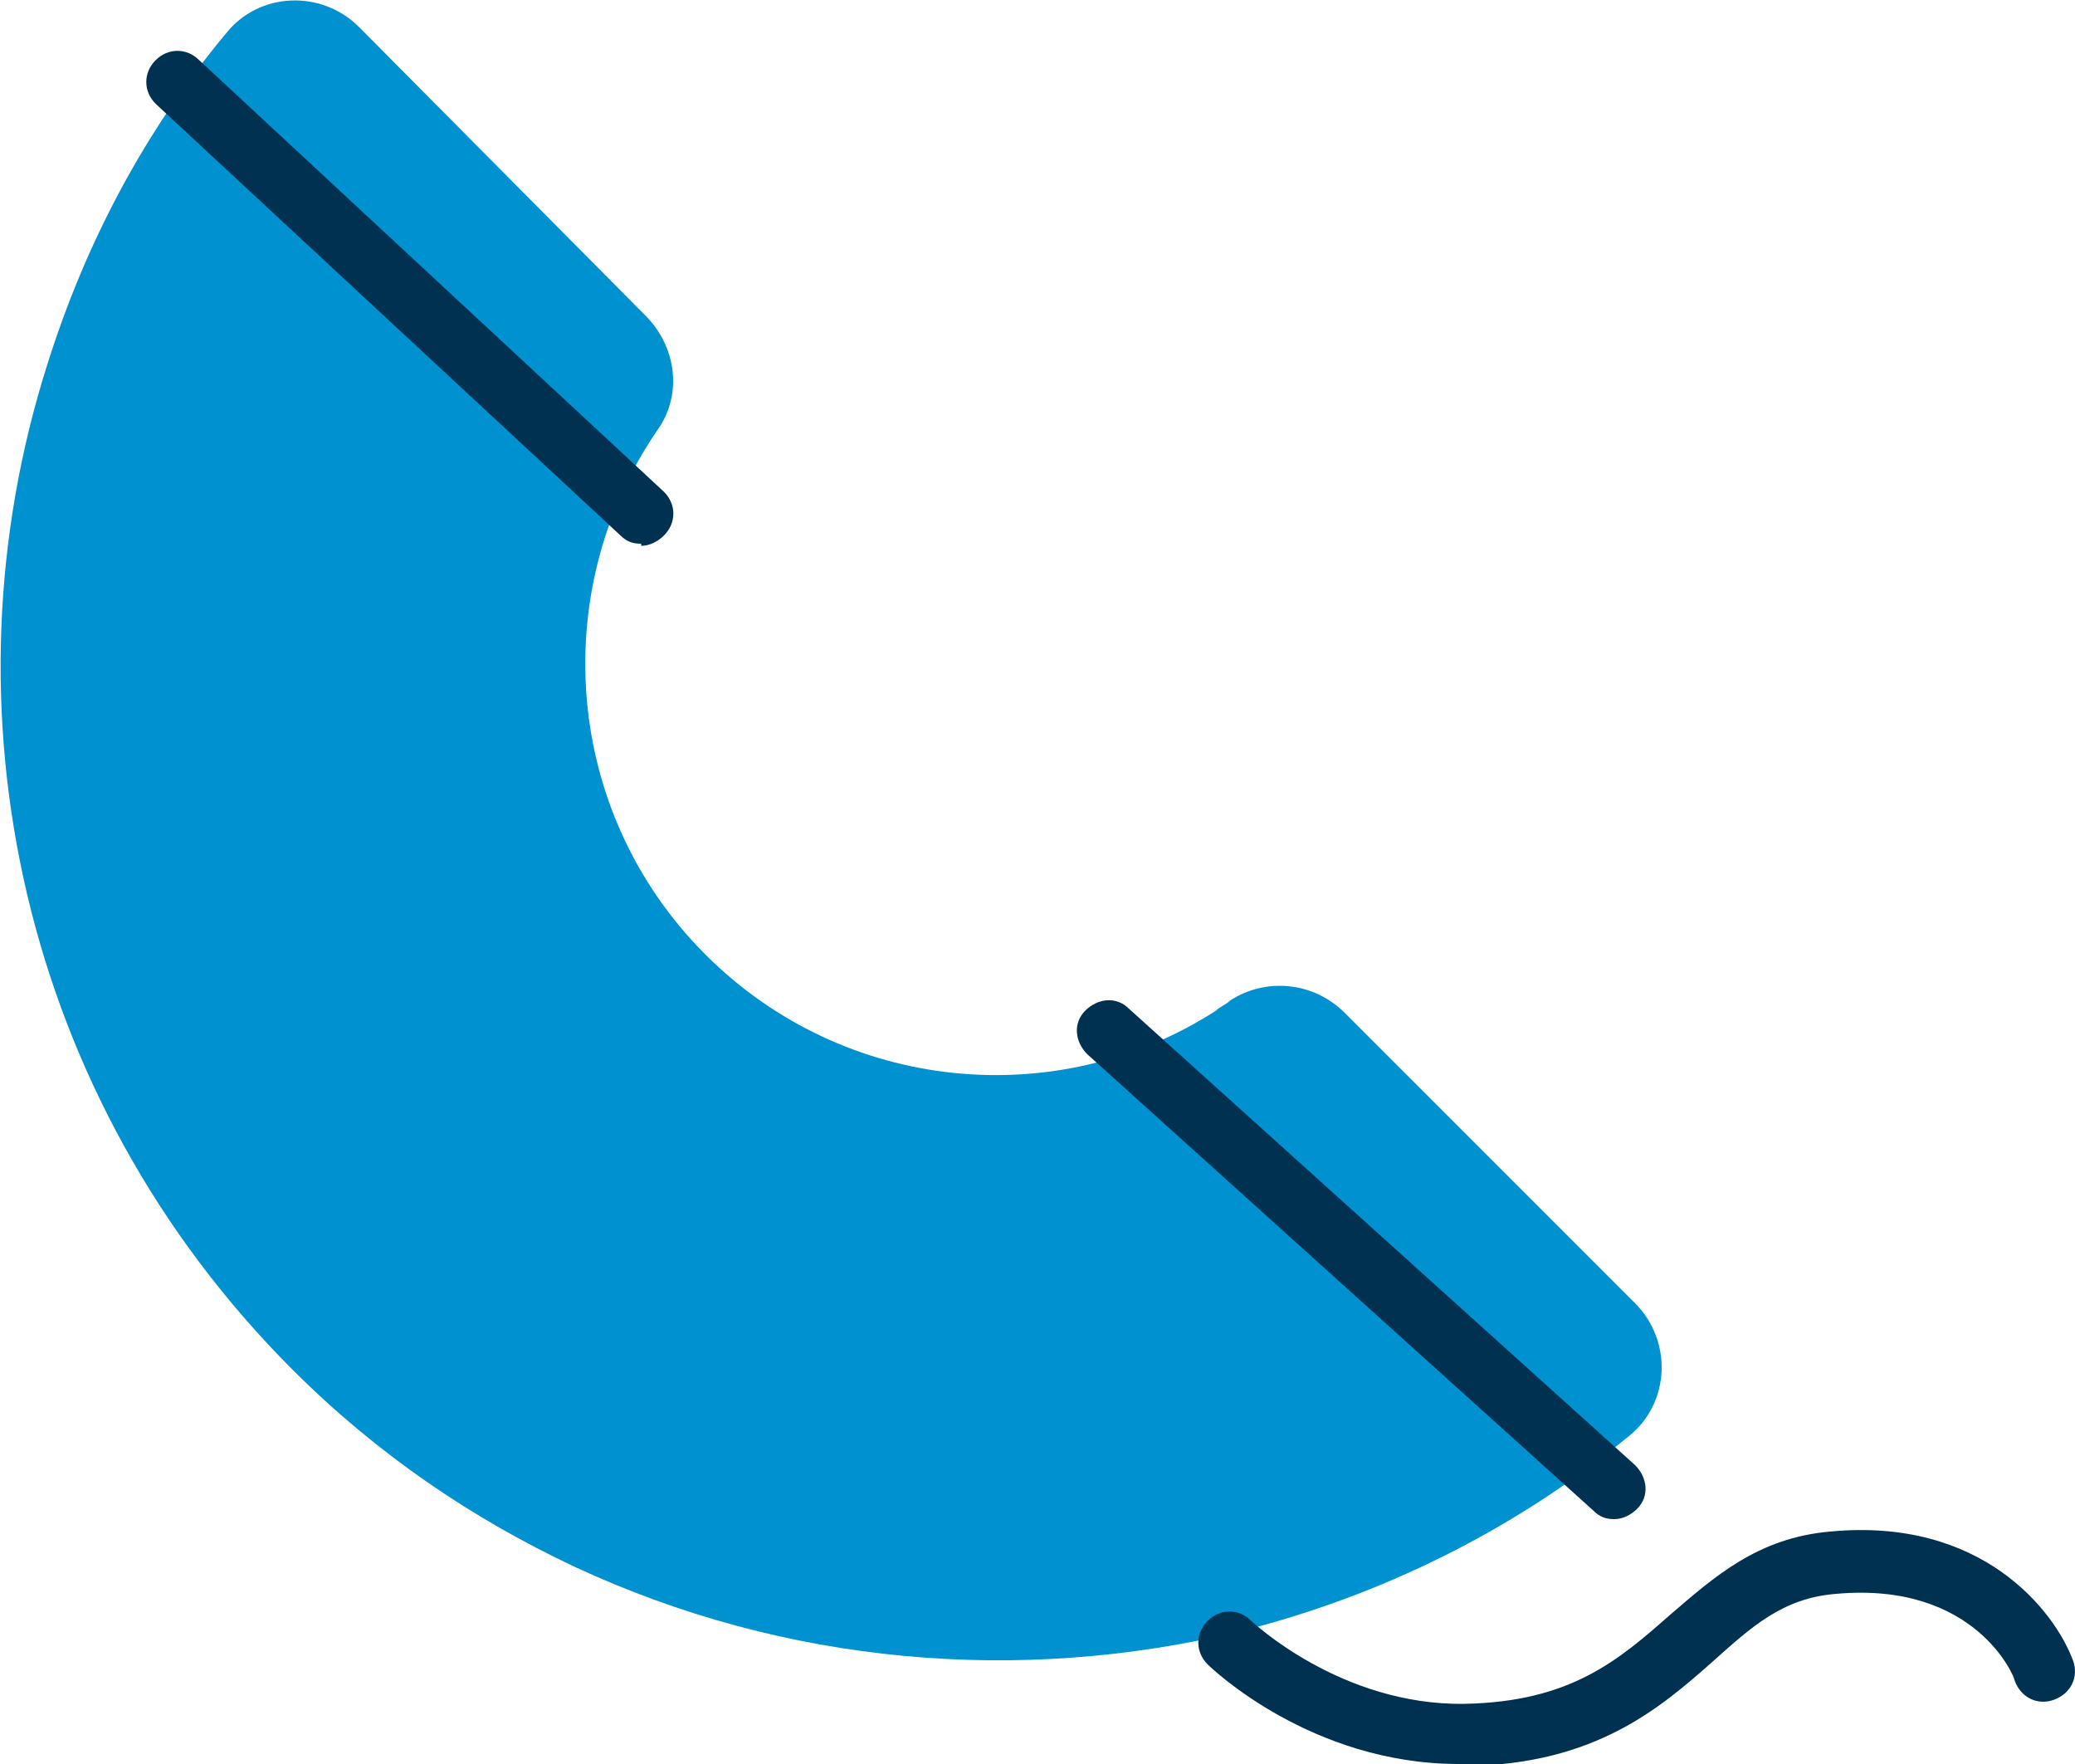
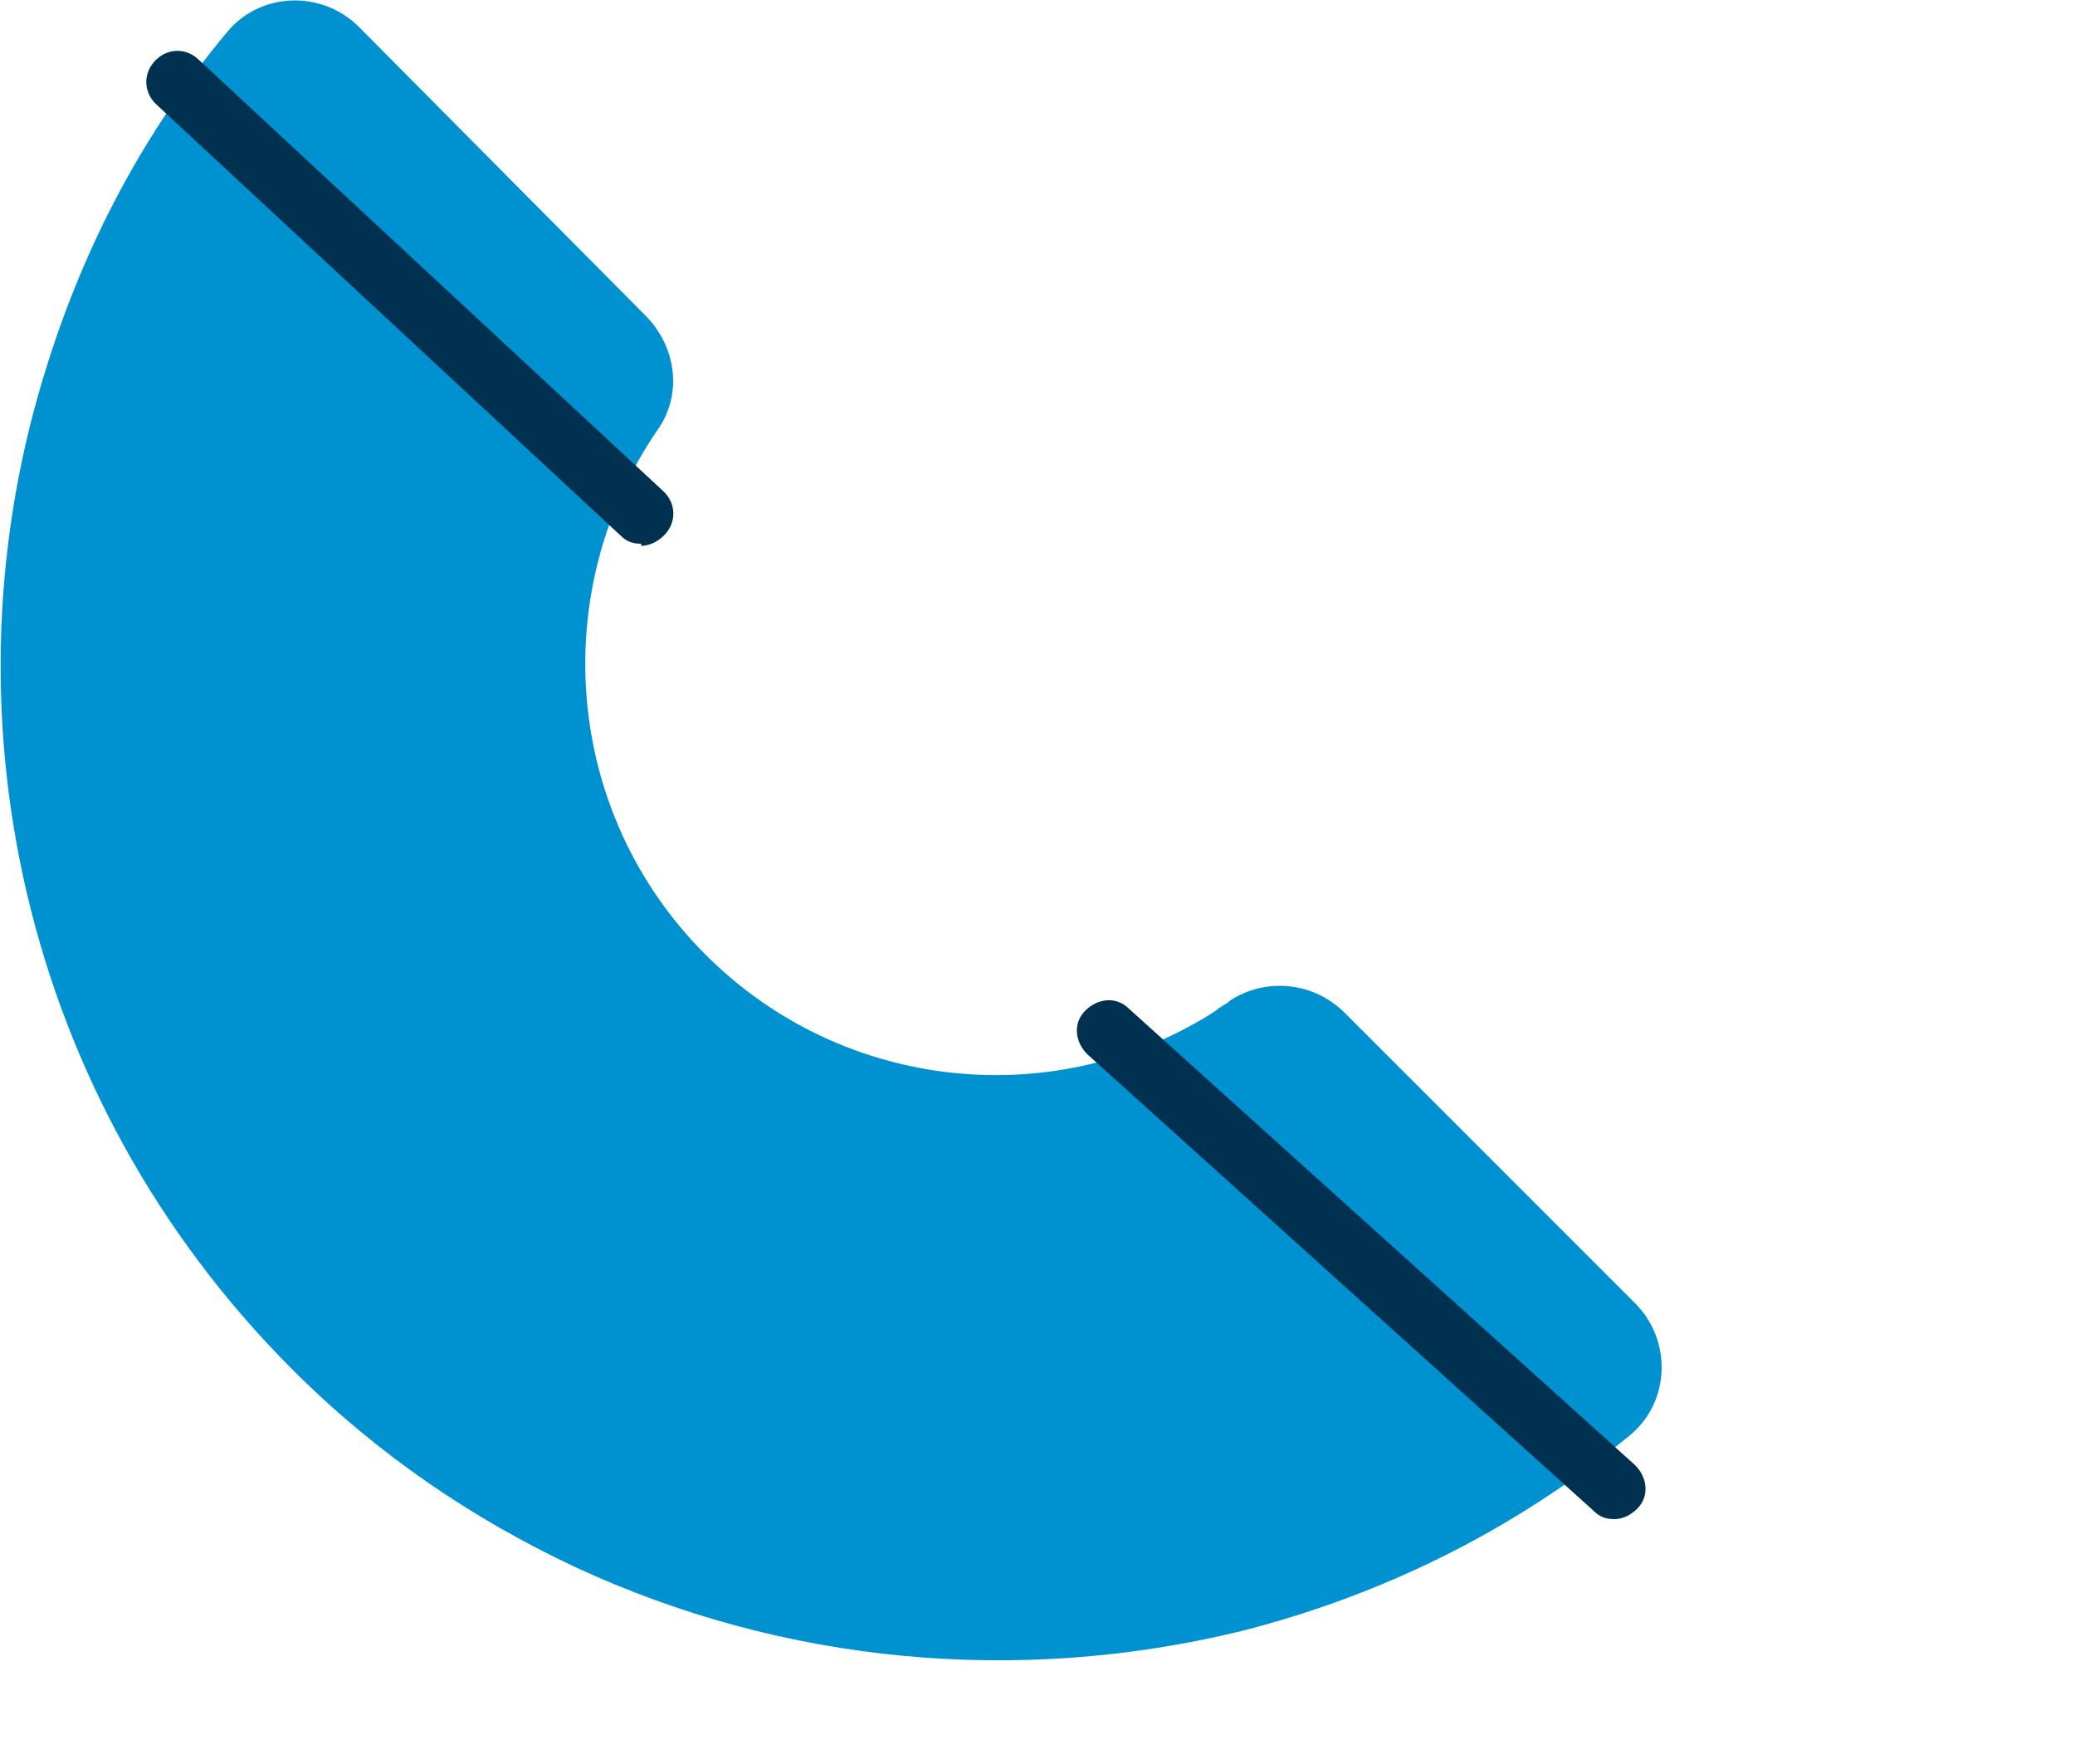
<svg xmlns="http://www.w3.org/2000/svg" id="Livello_1" viewBox="0 0 100 85">
  <defs>
    <style>      .st0 {        fill: #0091d0;      }      .st1 {        fill: #003151;      }    </style>
  </defs>
  <g>
    <g>
      <path class="st0" d="M78.7,62.7l-13.9-13.9c-1.5-1.5-3.8-1.7-5.5-.6-.2.2-.5.3-.7.5-7.6,4.9-17.9,4-24.6-2.7-6.9-6.9-7.6-17.6-2.3-25.3,1.2-1.7.9-4-.6-5.5L17.3,1.3c-1.8-1.8-4.8-1.7-6.4.3-4,4.8-6.8,10.2-8.6,15.9-5.3,16.6-1.3,35.4,11.8,48.5,4.1,4.1,8.7,7.2,13.6,9.5,10.1,4.7,21.4,5.7,32.1,3.1,6.7-1.7,13.1-4.8,18.7-9.4,2-1.6,2.1-4.6.3-6.4" />
      <path class="st1" d="M30.9,26.2c-.4,0-.7-.1-1-.4L7.5,5c-.6-.6-.6-1.5,0-2.1.6-.6,1.5-.6,2.1,0l22.4,20.8c.6.6.6,1.5,0,2.1-.3.3-.7.5-1.1.5Z" />
    </g>
    <path class="st1" d="M77.8,73.2c-.4,0-.7-.1-1-.4l-24.4-22c-.6-.6-.7-1.5-.1-2.1.6-.6,1.5-.7,2.1-.1l24.4,22c.6.6.7,1.5.1,2.1-.3.3-.7.5-1.1.5Z" />
  </g>
-   <path class="st1" d="M70.3,85c-7.1,0-11.9-4.6-12.1-4.8-.6-.6-.6-1.5,0-2.1.6-.6,1.5-.6,2.1,0,0,0,4.3,4.1,10.3,4,5.1-.1,7.4-2.1,9.9-4.3,2.1-1.8,4.2-3.7,7.7-4,7.3-.7,10.8,3.8,11.7,6.2.3.8-.1,1.6-.9,1.9-.8.3-1.6-.1-1.9-.9,0-.2-1.9-4.8-8.6-4.2-2.6.2-4.1,1.6-6,3.3-2.5,2.2-5.6,4.9-11.8,5-.1,0-.2,0-.4,0Z" />
</svg>